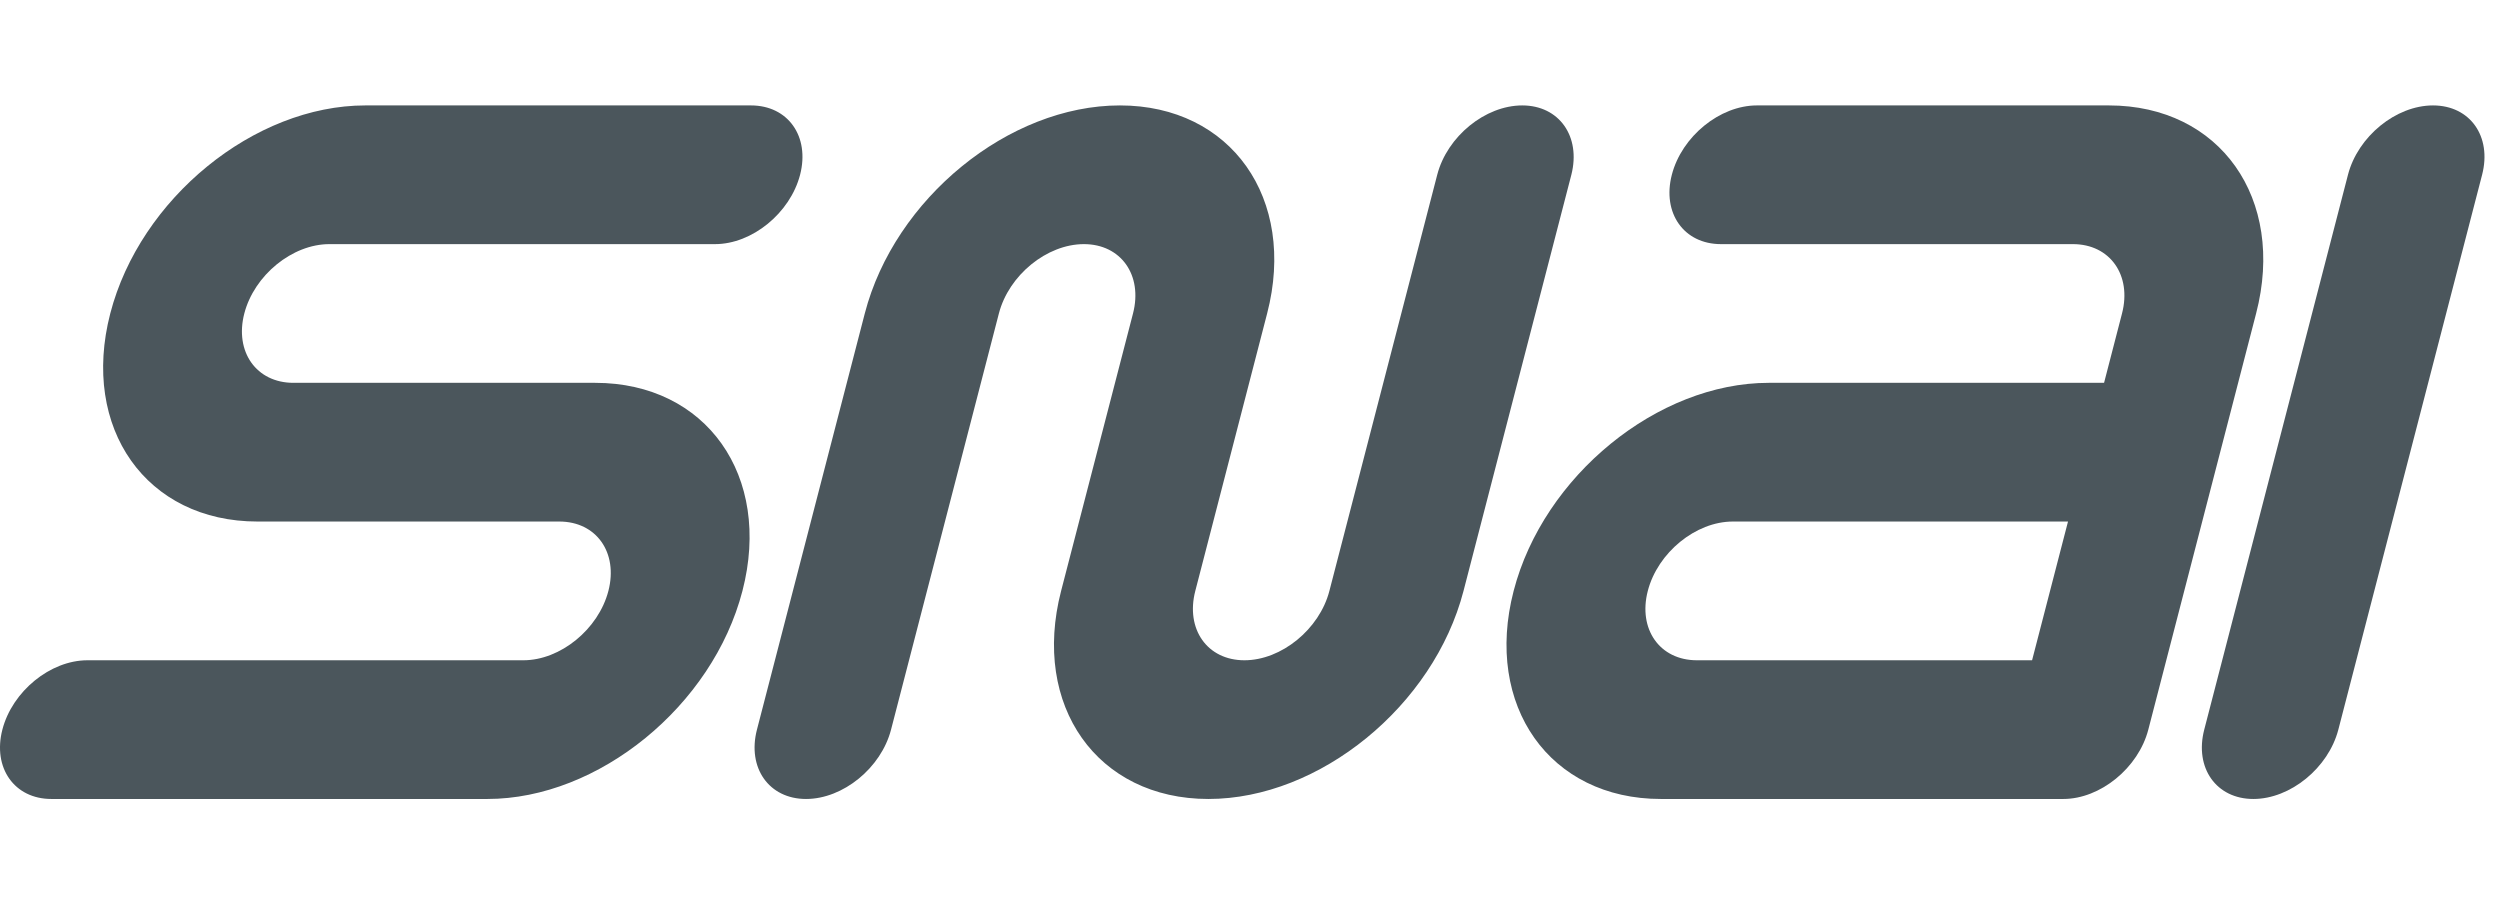
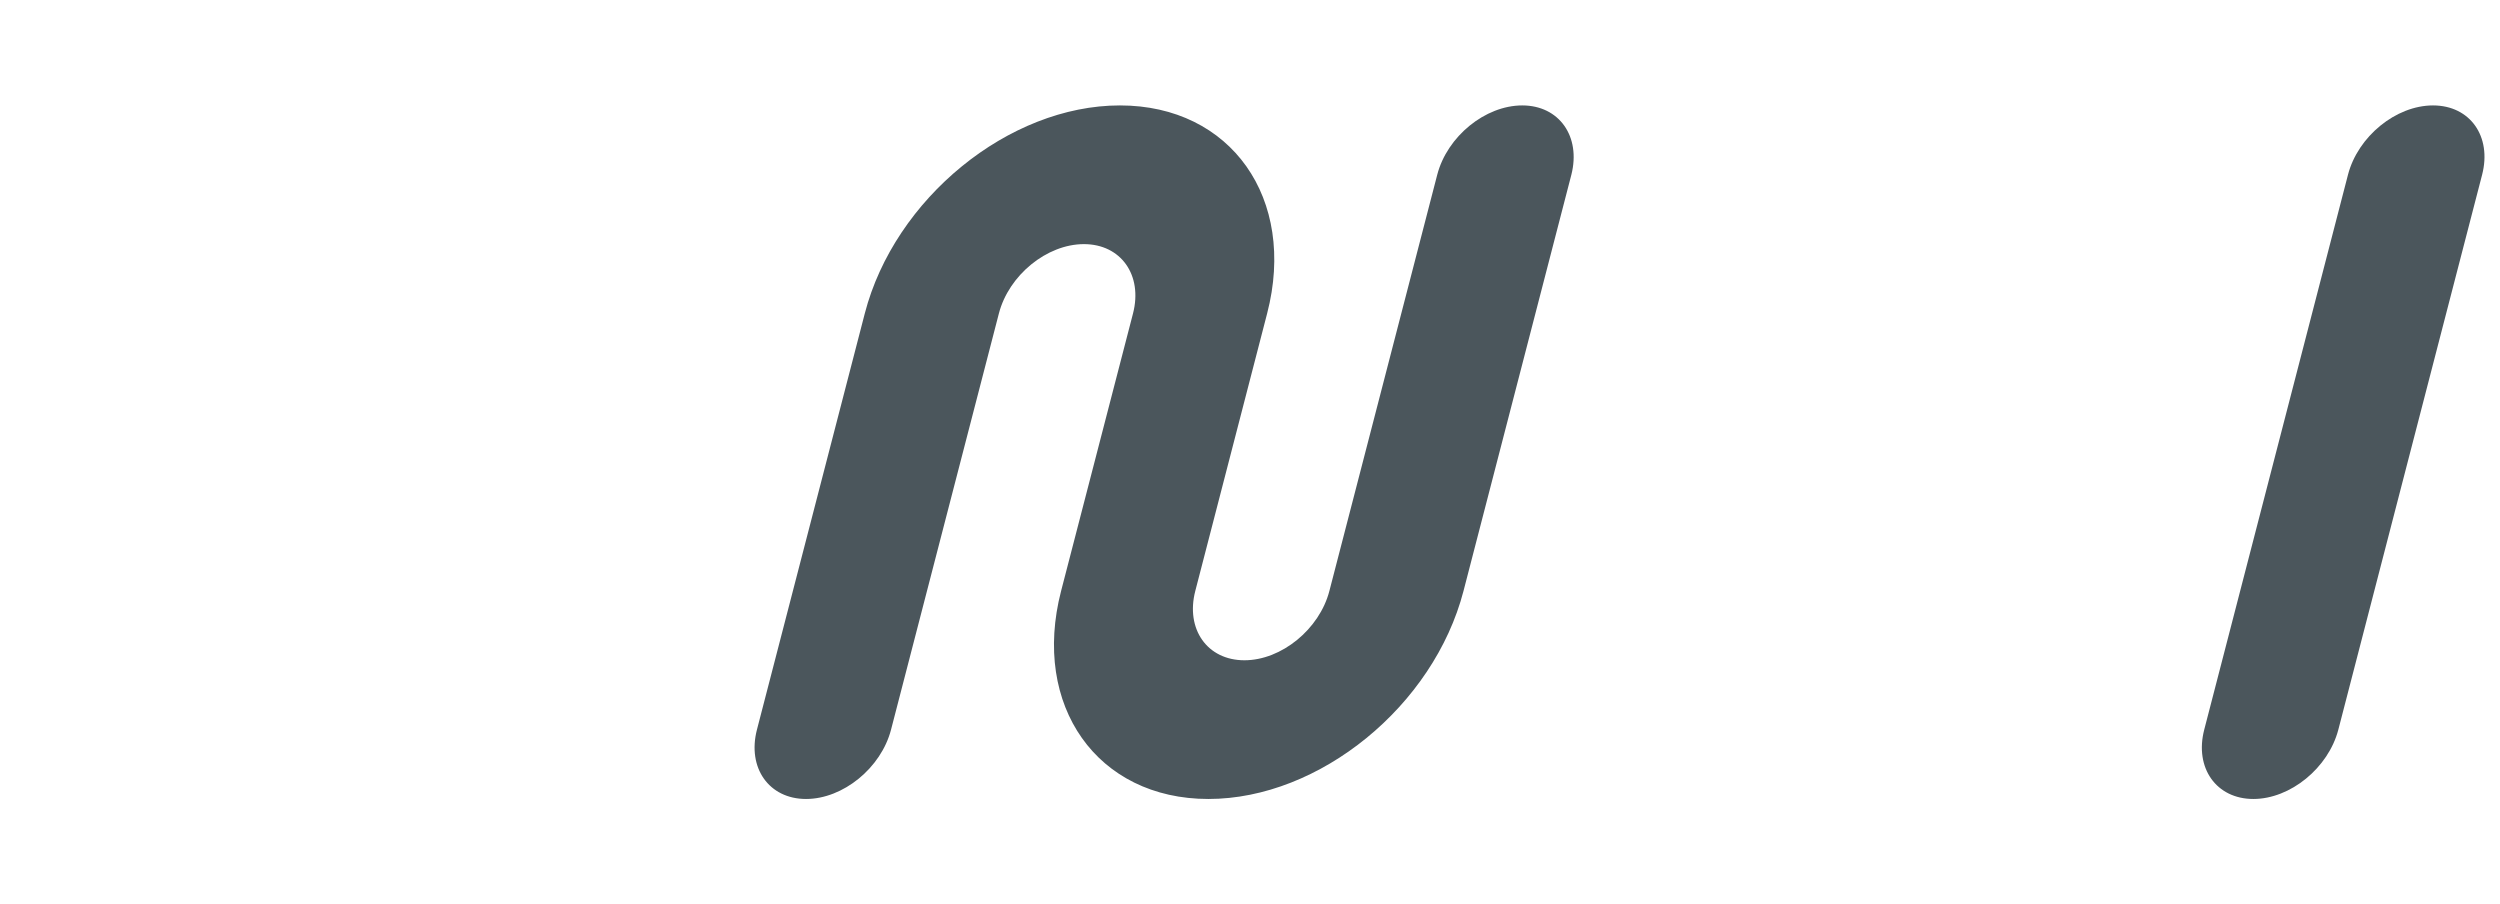
<svg xmlns="http://www.w3.org/2000/svg" width="83" height="30" viewBox="0 0 83 30" fill="none">
  <path d="M82.406 5.802C82.735 4.53 82.006 3.5 80.776 3.5C79.546 3.5 78.282 4.53 77.953 5.802L73.181 24.223C72.851 25.494 73.581 26.526 74.811 26.526C76.04 26.526 77.303 25.494 77.633 24.223L82.406 5.802V5.802Z" fill="#4B565C" />
-   <path d="M0.079 24.223C0.408 22.951 1.672 21.921 2.902 21.921H17.376C18.605 21.921 19.87 20.89 20.199 19.618C20.528 18.346 19.799 17.315 18.569 17.315H8.55C4.861 17.315 2.673 14.222 3.661 10.407C4.65 6.591 8.441 3.5 12.131 3.5H24.932C26.162 3.5 26.892 4.53 26.563 5.802C26.234 7.074 24.969 8.105 23.74 8.105H10.934C9.705 8.105 8.441 9.136 8.111 10.407C7.782 11.678 8.511 12.71 9.741 12.71H19.76C23.449 12.71 25.638 15.802 24.649 19.618C23.661 23.433 19.87 26.526 16.179 26.526H1.705C0.479 26.526 -0.25 25.494 0.079 24.223Z" fill="#4B565C" />
  <path d="M50.539 3.5C49.31 3.5 48.045 4.53 47.716 5.802L44.136 19.618C43.807 20.89 42.543 21.921 41.314 21.921C40.084 21.921 39.354 20.89 39.684 19.618L42.069 10.407C43.058 6.592 40.869 3.5 37.181 3.5C33.492 3.5 29.7 6.592 28.711 10.407L25.131 24.223C24.802 25.494 25.531 26.526 26.76 26.526C27.99 26.526 29.254 25.494 29.583 24.223L33.163 10.407C33.492 9.136 34.756 8.105 35.986 8.105C37.216 8.105 37.945 9.136 37.616 10.407L35.229 19.618C34.241 23.433 36.43 26.526 40.119 26.526C43.809 26.526 47.599 23.433 48.589 19.618L52.169 5.802C52.493 4.53 51.763 3.5 50.539 3.5Z" fill="#4B565C" />
-   <path d="M70.015 3.5H58.328C57.099 3.5 55.834 4.53 55.505 5.802C55.176 7.074 55.905 8.105 57.135 8.105H68.821C70.051 8.105 70.781 9.136 70.451 10.407L69.855 12.71H58.723C55.034 12.71 51.242 15.802 50.253 19.618C49.264 23.433 51.454 26.526 55.142 26.526H68.501C69.73 26.526 70.995 25.494 71.324 24.223L74.903 10.407C75.893 6.592 73.704 3.5 70.015 3.5ZM54.707 19.618C55.036 18.346 56.3 17.315 57.53 17.315H68.658L67.465 21.921H56.336C55.106 21.921 54.377 20.89 54.707 19.618V19.618Z" fill="#4B565C" />
</svg>